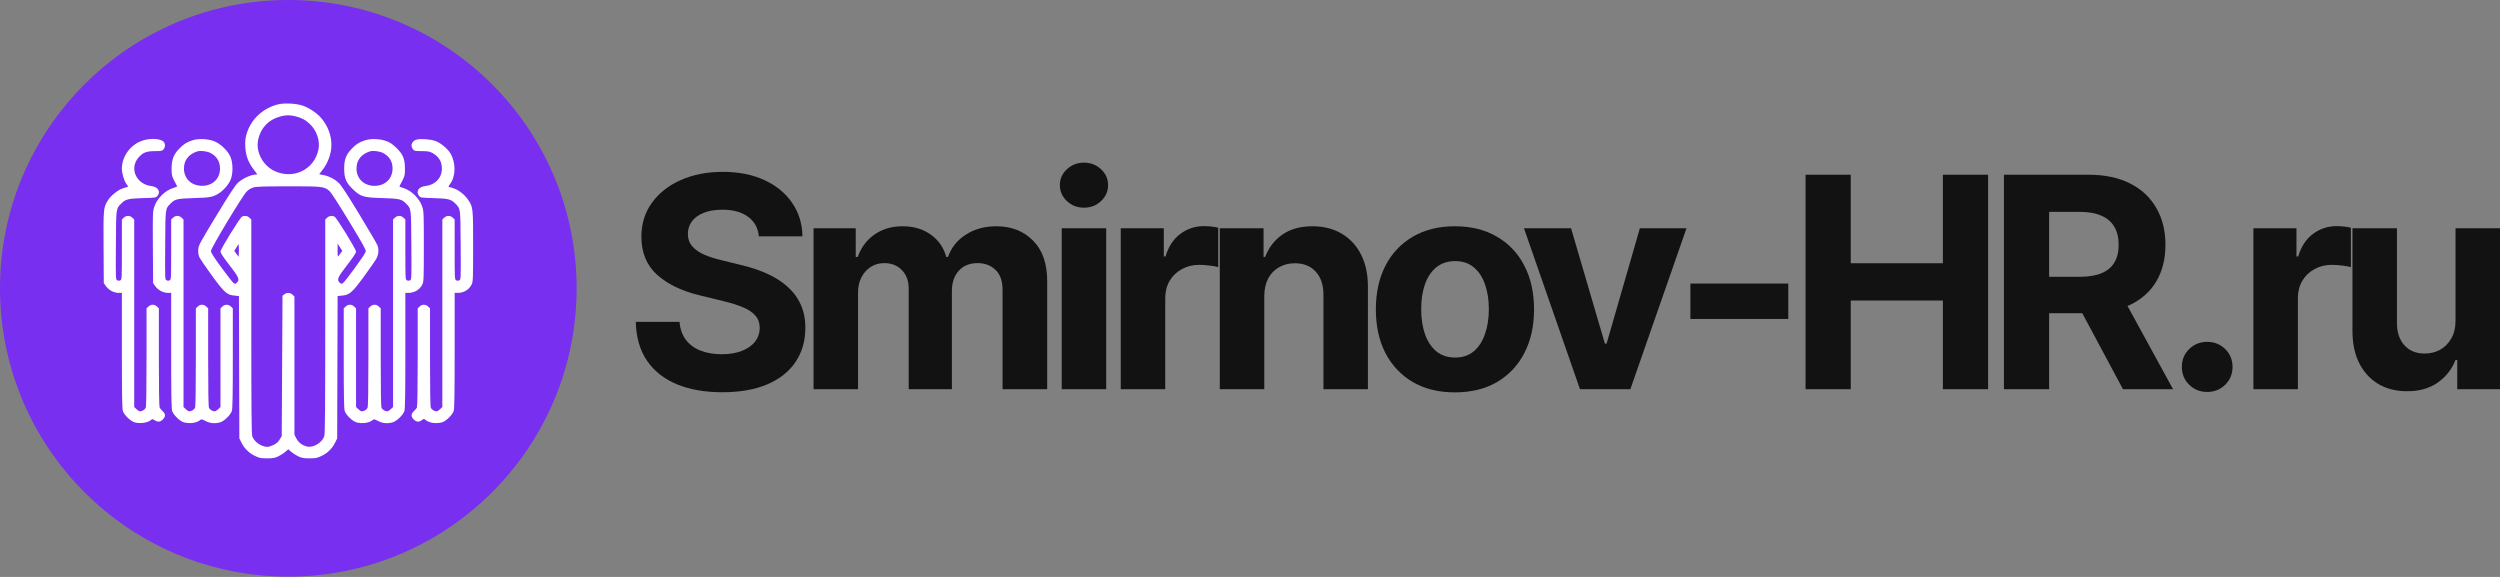
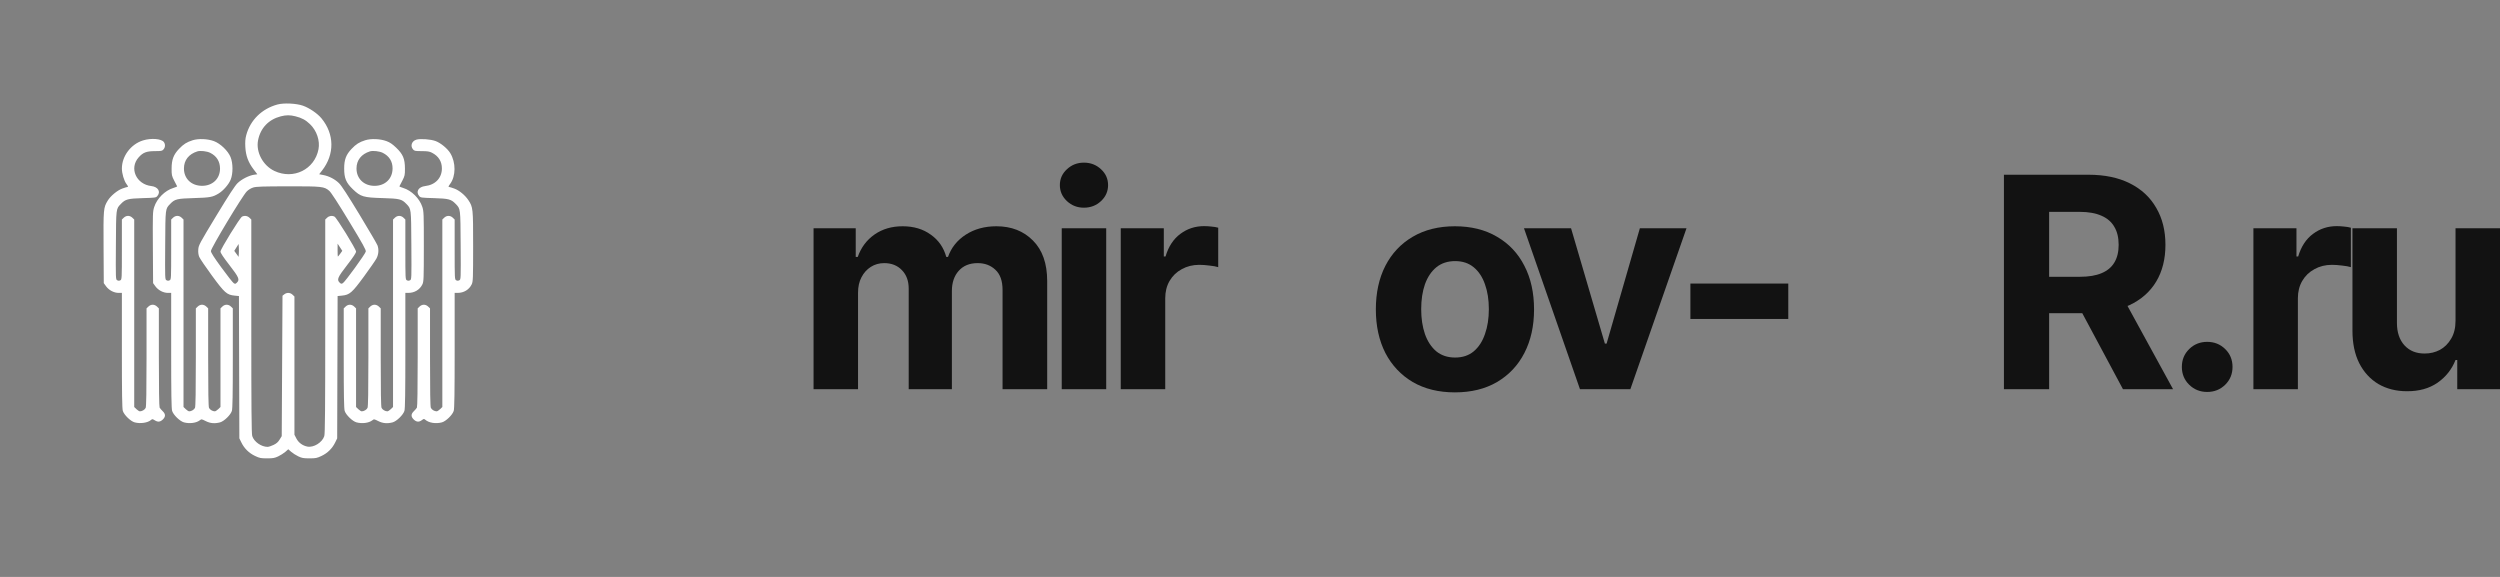
<svg xmlns="http://www.w3.org/2000/svg" width="182" height="42" viewBox="0 0 182 42" fill="none">
  <rect x="0" y="0" width="182" height="42" fill="#808080" stroke="none" />
-   <path d="M52.572 28.555C51.314 28.555 50.218 28.362 49.281 27.978C48.352 27.594 47.626 27.021 47.102 26.26C46.585 25.498 46.312 24.555 46.284 23.43H49.47C49.512 23.947 49.666 24.384 49.931 24.74C50.197 25.089 50.553 25.351 51 25.526C51.447 25.701 51.961 25.788 52.541 25.788C53.099 25.788 53.585 25.708 53.997 25.547C54.416 25.386 54.738 25.163 54.961 24.876C55.192 24.583 55.307 24.244 55.307 23.86C55.307 23.511 55.202 23.217 54.993 22.98C54.79 22.742 54.49 22.54 54.091 22.372C53.7 22.204 53.222 22.054 52.656 21.921L50.948 21.502C49.634 21.188 48.597 20.688 47.835 20.003C47.074 19.312 46.693 18.39 46.693 17.237C46.693 16.294 46.948 15.47 47.458 14.764C47.975 14.051 48.677 13.499 49.564 13.108C50.459 12.71 51.475 12.511 52.614 12.511C53.773 12.511 54.783 12.71 55.642 13.108C56.509 13.506 57.183 14.058 57.665 14.764C58.154 15.47 58.405 16.283 58.419 17.206H55.244C55.188 16.598 54.926 16.123 54.458 15.78C53.997 15.438 53.372 15.267 52.582 15.267C52.051 15.267 51.597 15.344 51.22 15.497C50.85 15.644 50.567 15.85 50.371 16.116C50.176 16.381 50.078 16.685 50.078 17.027C50.078 17.391 50.19 17.698 50.413 17.95C50.637 18.194 50.934 18.397 51.304 18.557C51.681 18.711 52.093 18.84 52.541 18.945L53.934 19.291C54.612 19.445 55.237 19.651 55.81 19.909C56.383 20.161 56.879 20.472 57.298 20.842C57.724 21.212 58.053 21.649 58.283 22.152C58.514 22.648 58.629 23.221 58.629 23.87C58.629 24.827 58.388 25.659 57.906 26.364C57.431 27.063 56.743 27.604 55.841 27.989C54.94 28.366 53.85 28.555 52.572 28.555Z" fill="#121212" />
  <path d="M59.227 28.334V16.619H62.297V18.704H62.444C62.689 18.012 63.097 17.468 63.67 17.069C64.243 16.671 64.924 16.472 65.714 16.472C66.517 16.472 67.198 16.675 67.757 17.08C68.323 17.478 68.7 18.019 68.889 18.704H69.015C69.252 18.026 69.685 17.485 70.314 17.08C70.943 16.675 71.683 16.472 72.536 16.472C73.625 16.472 74.513 16.818 75.197 17.509C75.889 18.201 76.235 19.183 76.235 20.454V28.334H72.986V21.104C72.986 20.447 72.812 19.958 72.462 19.637C72.12 19.315 71.69 19.155 71.173 19.155C70.587 19.155 70.125 19.343 69.79 19.721C69.462 20.091 69.297 20.58 69.297 21.188V28.334H66.154V21.02C66.154 20.454 65.99 20.003 65.661 19.668C65.333 19.326 64.903 19.155 64.372 19.155C64.009 19.155 63.684 19.245 63.398 19.427C63.111 19.609 62.884 19.86 62.717 20.182C62.549 20.496 62.465 20.873 62.465 21.313V28.334H59.227Z" fill="#121212" />
  <path d="M77.294 28.334V16.619H80.532V28.334H77.294ZM78.908 15.12C78.426 15.12 78.014 14.96 77.671 14.638C77.329 14.317 77.158 13.929 77.158 13.475C77.158 13.021 77.329 12.637 77.671 12.322C78.014 12.001 78.426 11.84 78.908 11.84C79.397 11.84 79.812 12.001 80.155 12.322C80.497 12.637 80.668 13.021 80.668 13.475C80.668 13.929 80.497 14.317 80.155 14.638C79.812 14.96 79.397 15.12 78.908 15.12Z" fill="#121212" />
  <path d="M81.591 28.334V16.619H84.725V18.673H84.85C85.067 17.946 85.427 17.398 85.93 17.027C86.433 16.65 87.009 16.462 87.659 16.462C87.826 16.462 88.001 16.472 88.183 16.493C88.371 16.507 88.539 16.535 88.686 16.577V19.448C88.532 19.399 88.319 19.361 88.046 19.333C87.781 19.298 87.533 19.28 87.302 19.28C86.834 19.28 86.412 19.385 86.034 19.595C85.657 19.797 85.36 20.084 85.144 20.454C84.934 20.817 84.829 21.236 84.829 21.712V28.334H81.591Z" fill="#121212" />
-   <path d="M92.04 21.565V28.334H88.802V16.619H91.987V18.704H92.103C92.368 18.012 92.791 17.468 93.371 17.069C93.951 16.671 94.677 16.472 95.55 16.472C96.361 16.472 97.066 16.65 97.667 17.006C98.275 17.363 98.747 17.869 99.082 18.526C99.417 19.183 99.585 19.969 99.585 20.884V28.334H96.347V21.46C96.347 20.747 96.162 20.189 95.791 19.783C95.421 19.371 94.911 19.165 94.261 19.165C93.828 19.165 93.444 19.263 93.109 19.459C92.773 19.647 92.511 19.92 92.323 20.276C92.134 20.632 92.04 21.062 92.04 21.565Z" fill="#121212" />
  <path d="M105.915 28.565C104.735 28.565 103.711 28.314 102.845 27.811C101.985 27.3 101.322 26.595 100.854 25.694C100.393 24.785 100.162 23.731 100.162 22.529C100.162 21.313 100.393 20.255 100.854 19.354C101.322 18.446 101.985 17.74 102.845 17.237C103.711 16.727 104.735 16.472 105.915 16.472C107.103 16.472 108.126 16.727 108.986 17.237C109.852 17.74 110.516 18.446 110.977 19.354C111.445 20.255 111.679 21.313 111.679 22.529C111.679 23.731 111.445 24.785 110.977 25.694C110.516 26.595 109.852 27.3 108.986 27.811C108.126 28.314 107.103 28.565 105.915 28.565ZM105.936 26.029C106.474 26.029 106.925 25.879 107.288 25.578C107.651 25.271 107.924 24.852 108.105 24.321C108.294 23.79 108.388 23.186 108.388 22.508C108.388 21.823 108.294 21.219 108.105 20.695C107.924 20.171 107.651 19.759 107.288 19.459C106.925 19.158 106.474 19.008 105.936 19.008C105.391 19.008 104.934 19.158 104.563 19.459C104.2 19.759 103.924 20.171 103.736 20.695C103.554 21.219 103.463 21.823 103.463 22.508C103.463 23.186 103.554 23.79 103.736 24.321C103.924 24.852 104.2 25.271 104.563 25.578C104.934 25.879 105.391 26.029 105.936 26.029Z" fill="#121212" />
  <path d="M122.777 16.619L118.69 28.334H115.022L110.946 16.619H114.373L116.835 25.012H116.961L119.382 16.619H122.777Z" fill="#121212" />
  <path d="M130.187 20.643V23.221H123.061V20.643H130.187Z" fill="#121212" />
-   <path d="M131.445 28.334V12.72H134.735V19.165H141.442V12.72H144.733V28.334H141.442V21.879H134.735V28.334H131.445Z" fill="#121212" />
  <path d="M145.886 28.334V12.72H152.037C153.218 12.72 154.224 12.93 155.055 13.349C155.894 13.768 156.533 14.362 156.973 15.131C157.42 15.892 157.644 16.79 157.644 17.824C157.644 18.858 157.42 19.748 156.973 20.496C156.526 21.244 155.876 21.816 155.024 22.215C154.179 22.606 153.155 22.801 151.954 22.801H147.835V20.15H151.419C152.055 20.15 152.579 20.063 152.991 19.888C153.41 19.714 153.721 19.455 153.924 19.113C154.133 18.77 154.238 18.341 154.238 17.824C154.238 17.3 154.133 16.863 153.924 16.514C153.721 16.158 153.41 15.889 152.991 15.707C152.572 15.518 152.044 15.424 151.409 15.424H149.177V28.334H145.886ZM154.552 28.334L150.749 21.23H154.311L158.199 28.334H154.552Z" fill="#121212" />
  <path d="M160.684 28.534C160.167 28.534 159.73 28.359 159.374 28.01C159.017 27.66 158.839 27.227 158.839 26.71C158.839 26.193 159.017 25.76 159.374 25.411C159.73 25.061 160.167 24.887 160.684 24.887C161.201 24.887 161.637 25.061 161.994 25.411C162.35 25.76 162.528 26.193 162.528 26.71C162.528 27.227 162.35 27.66 161.994 28.01C161.637 28.359 161.201 28.534 160.684 28.534Z" fill="#121212" />
  <path d="M164.048 28.334V16.619H167.182V18.673H167.307C167.524 17.946 167.884 17.398 168.387 17.027C168.89 16.65 169.466 16.462 170.116 16.462C170.283 16.462 170.458 16.472 170.64 16.493C170.828 16.507 170.996 16.535 171.143 16.577V19.448C170.989 19.399 170.776 19.361 170.503 19.333C170.238 19.298 169.99 19.28 169.759 19.28C169.291 19.28 168.869 19.385 168.491 19.595C168.114 19.797 167.817 20.084 167.601 20.454C167.391 20.817 167.286 21.236 167.286 21.712V28.334H164.048Z" fill="#121212" />
  <path d="M178.762 23.357V16.619H182V28.334H178.888V26.207H178.762C178.496 26.885 178.06 27.437 177.452 27.863C176.844 28.282 176.1 28.488 175.22 28.481C174.438 28.481 173.746 28.306 173.145 27.957C172.551 27.601 172.087 27.094 171.751 26.438C171.423 25.781 171.259 24.995 171.259 24.08V16.619H174.497V23.514C174.497 24.199 174.682 24.744 175.052 25.149C175.423 25.547 175.915 25.743 176.53 25.736C176.921 25.736 177.284 25.648 177.62 25.474C177.955 25.292 178.227 25.023 178.437 24.667C178.654 24.31 178.762 23.874 178.762 23.357Z" fill="#121212" />
-   <circle cx="20.989" cy="20.989" r="20.989" fill="#782FEF" />
  <path fill-rule="evenodd" clip-rule="evenodd" d="M20.205 7.606C19.064 7.914 18.218 8.743 17.925 9.845C17.857 10.098 17.84 10.331 17.86 10.704C17.894 11.337 18.071 11.815 18.46 12.327L18.733 12.687L18.496 12.721C18.125 12.775 17.59 13.046 17.298 13.329C17.107 13.514 16.665 14.192 15.745 15.711C14.528 17.72 14.458 17.851 14.435 18.151C14.419 18.363 14.441 18.544 14.502 18.696C14.552 18.821 14.965 19.432 15.421 20.053C16.352 21.323 16.512 21.464 17.08 21.521L17.395 21.552L17.41 26.732L17.425 31.913L17.575 32.218C17.783 32.647 18.128 32.985 18.567 33.193C18.902 33.351 18.986 33.368 19.443 33.368C19.879 33.368 19.991 33.348 20.258 33.222C20.427 33.142 20.661 32.993 20.776 32.892L20.986 32.706L21.197 32.892C21.312 32.993 21.546 33.142 21.715 33.222C21.981 33.348 22.093 33.368 22.53 33.368C22.987 33.368 23.071 33.351 23.406 33.193C23.845 32.985 24.189 32.647 24.398 32.218L24.547 31.913L24.562 26.732L24.578 21.552L24.893 21.521C25.454 21.465 25.626 21.316 26.494 20.134C26.917 19.557 27.328 18.965 27.406 18.818C27.562 18.524 27.591 18.171 27.483 17.867C27.447 17.766 26.86 16.762 26.179 15.636C25.322 14.221 24.86 13.511 24.681 13.337C24.377 13.041 23.961 12.824 23.538 12.743L23.236 12.684L23.451 12.408C24.367 11.23 24.349 9.765 23.405 8.617C23.113 8.262 22.534 7.866 22.06 7.696C21.582 7.526 20.67 7.481 20.205 7.606ZM20.44 8.469C19.552 8.699 18.959 9.325 18.786 10.216C18.62 11.075 19.144 12.053 19.981 12.447C21.362 13.096 22.902 12.337 23.186 10.868C23.307 10.246 23.058 9.509 22.568 9.039C22.252 8.735 21.968 8.582 21.509 8.467C21.117 8.368 20.827 8.369 20.44 8.469ZM10.415 10.221C9.529 10.494 8.873 11.365 8.873 12.268C8.873 12.627 9.028 13.153 9.202 13.389C9.335 13.567 9.348 13.614 9.268 13.614C9.238 13.614 9.074 13.664 8.904 13.726C8.544 13.855 8.052 14.262 7.846 14.6C7.53 15.117 7.523 15.202 7.54 18.021L7.555 20.612L7.724 20.845C7.929 21.128 8.298 21.322 8.633 21.322H8.873V25.506C8.873 28.634 8.89 29.746 8.941 29.912C9.032 30.207 9.509 30.67 9.804 30.749C10.222 30.86 10.756 30.781 10.996 30.572C11.084 30.496 11.108 30.498 11.259 30.594C11.49 30.741 11.659 30.726 11.85 30.542C12.064 30.336 12.063 30.146 11.845 29.936C11.752 29.847 11.651 29.729 11.62 29.674C11.586 29.612 11.565 28.253 11.565 26.012V22.449L11.427 22.316C11.341 22.233 11.226 22.184 11.116 22.184C11.007 22.184 10.892 22.233 10.806 22.316L10.668 22.449V26.006C10.668 28.498 10.649 29.602 10.605 29.694C10.543 29.826 10.343 29.945 10.184 29.945C10.137 29.945 10.025 29.874 9.934 29.788L9.771 29.63V22.805V15.981L9.633 15.848C9.546 15.765 9.431 15.716 9.322 15.716C9.213 15.716 9.098 15.765 9.011 15.848L8.873 15.981V18.164C8.873 20.293 8.87 20.349 8.761 20.405C8.681 20.447 8.616 20.446 8.535 20.404C8.422 20.346 8.421 20.314 8.437 17.856C8.454 15.119 8.442 15.216 8.81 14.835C9.13 14.504 9.315 14.455 10.379 14.424C11.316 14.397 11.355 14.391 11.458 14.268C11.721 13.956 11.506 13.601 11.02 13.545C9.912 13.419 9.391 12.245 10.094 11.456C10.41 11.101 10.664 11.004 11.276 11.002C11.757 11 11.808 10.99 11.906 10.873C12.036 10.72 12.045 10.501 11.928 10.341C11.751 10.098 11.005 10.039 10.415 10.221ZM14.023 10.211C13.59 10.348 13.36 10.495 13.03 10.841C12.632 11.26 12.495 11.622 12.493 12.267C12.491 12.744 12.504 12.804 12.684 13.156C12.791 13.364 12.886 13.547 12.896 13.564C12.905 13.58 12.78 13.634 12.618 13.684C12.007 13.871 11.424 14.452 11.226 15.071C11.119 15.405 11.114 15.549 11.129 18.017L11.145 20.612L11.313 20.845C11.518 21.128 11.887 21.322 12.222 21.322H12.462V25.506C12.462 28.634 12.479 29.746 12.53 29.912C12.621 30.207 13.098 30.67 13.393 30.749C13.805 30.858 14.29 30.795 14.543 30.599C14.667 30.502 14.676 30.503 14.973 30.654C15.305 30.822 15.633 30.851 16.018 30.749C16.313 30.67 16.79 30.207 16.881 29.912C16.931 29.747 16.949 28.755 16.949 26.069V22.449L16.811 22.316C16.629 22.141 16.371 22.141 16.189 22.316L16.051 22.449V26.039V29.63L15.887 29.788C15.797 29.874 15.685 29.945 15.638 29.945C15.479 29.945 15.279 29.826 15.216 29.694C15.173 29.602 15.154 28.498 15.154 26.006V22.449L15.017 22.316C14.93 22.233 14.815 22.184 14.706 22.184C14.596 22.184 14.481 22.233 14.395 22.316L14.257 22.449V26.006C14.257 28.498 14.238 29.602 14.195 29.694C14.132 29.826 13.932 29.945 13.773 29.945C13.726 29.945 13.614 29.874 13.524 29.788L13.36 29.63V22.805V15.981L13.222 15.848C13.135 15.765 13.02 15.716 12.911 15.716C12.802 15.716 12.687 15.765 12.6 15.848L12.462 15.981V18.164C12.462 20.293 12.46 20.349 12.35 20.405C12.27 20.447 12.205 20.446 12.124 20.404C12.011 20.346 12.01 20.314 12.026 17.856C12.043 15.119 12.031 15.216 12.399 14.835C12.727 14.495 12.889 14.456 14.117 14.42C15.301 14.385 15.479 14.352 15.922 14.083C16.255 13.881 16.647 13.43 16.789 13.086C16.972 12.643 16.97 11.885 16.783 11.431C16.598 10.979 16.04 10.445 15.575 10.274C15.11 10.103 14.449 10.076 14.023 10.211ZM26.585 10.211C26.152 10.348 25.921 10.495 25.592 10.841C25.192 11.262 25.056 11.623 25.056 12.267C25.056 12.975 25.194 13.302 25.692 13.781C26.254 14.321 26.455 14.381 27.856 14.421C29.084 14.456 29.245 14.495 29.574 14.835C29.941 15.216 29.929 15.119 29.947 17.856C29.963 20.314 29.962 20.346 29.849 20.404C29.767 20.446 29.703 20.447 29.622 20.405C29.513 20.349 29.51 20.293 29.51 18.164V15.981L29.373 15.848C29.191 15.674 28.933 15.674 28.751 15.848L28.613 15.981V22.805V29.63L28.449 29.788C28.359 29.874 28.247 29.945 28.2 29.945C28.04 29.945 27.841 29.826 27.778 29.694C27.735 29.602 27.716 28.498 27.716 26.006V22.449L27.578 22.316C27.491 22.233 27.377 22.184 27.267 22.184C27.158 22.184 27.043 22.233 26.956 22.316L26.819 22.449V26.006C26.819 28.498 26.8 29.602 26.756 29.694C26.694 29.826 26.494 29.945 26.335 29.945C26.288 29.945 26.175 29.874 26.085 29.788L25.921 29.63V26.039V22.449L25.784 22.316C25.697 22.233 25.582 22.184 25.473 22.184C25.363 22.184 25.248 22.233 25.162 22.316L25.024 22.449V26.069C25.024 28.755 25.042 29.747 25.092 29.912C25.183 30.207 25.66 30.67 25.955 30.749C26.367 30.858 26.852 30.795 27.105 30.599C27.228 30.502 27.238 30.503 27.535 30.654C27.867 30.822 28.195 30.851 28.58 30.749C28.874 30.67 29.351 30.207 29.442 29.912C29.493 29.746 29.51 28.634 29.51 25.506V21.322H29.736C30.179 21.322 30.566 21.085 30.75 20.702C30.846 20.502 30.854 20.3 30.855 17.945C30.856 15.56 30.849 15.383 30.745 15.062C30.546 14.45 29.961 13.87 29.355 13.684C29.192 13.634 29.067 13.58 29.077 13.564C29.087 13.547 29.182 13.364 29.289 13.156C29.469 12.804 29.482 12.744 29.48 12.267C29.477 11.558 29.339 11.23 28.843 10.753C28.567 10.488 28.388 10.366 28.136 10.274C27.672 10.103 27.011 10.076 26.585 10.211ZM30.312 10.167C29.977 10.266 29.854 10.621 30.066 10.873C30.165 10.99 30.216 11 30.697 11.002C31.121 11.003 31.263 11.025 31.445 11.118C31.925 11.364 32.17 11.752 32.17 12.267C32.17 12.956 31.689 13.461 30.953 13.545C30.467 13.601 30.252 13.956 30.515 14.268C30.618 14.391 30.657 14.397 31.594 14.424C32.658 14.455 32.843 14.504 33.163 14.835C33.531 15.216 33.518 15.119 33.536 17.856C33.552 20.314 33.551 20.346 33.438 20.404C33.356 20.446 33.292 20.447 33.212 20.405C33.102 20.349 33.099 20.293 33.099 18.164V15.981L32.962 15.848C32.78 15.674 32.522 15.674 32.34 15.848L32.202 15.981V22.805V29.63L32.038 29.788C31.948 29.874 31.836 29.945 31.788 29.945C31.629 29.945 31.43 29.826 31.367 29.694C31.323 29.602 31.305 28.498 31.305 26.006V22.449L31.167 22.316C31.081 22.233 30.965 22.184 30.856 22.184C30.747 22.184 30.632 22.233 30.545 22.316L30.408 22.449V26.012C30.408 28.253 30.387 29.612 30.352 29.674C30.322 29.729 30.221 29.847 30.128 29.936C29.91 30.146 29.909 30.336 30.123 30.542C30.317 30.729 30.504 30.743 30.711 30.586C30.849 30.482 30.87 30.48 30.959 30.557C31.224 30.787 31.726 30.867 32.169 30.749C32.463 30.67 32.941 30.207 33.031 29.912C33.082 29.746 33.099 28.634 33.099 25.506V21.322H33.325C33.769 21.322 34.155 21.085 34.339 20.702C34.435 20.502 34.443 20.3 34.444 17.949C34.445 15.158 34.438 15.086 34.098 14.571C33.859 14.209 33.427 13.854 33.067 13.725C32.897 13.664 32.734 13.614 32.705 13.614C32.624 13.614 32.638 13.567 32.77 13.389C33.19 12.822 33.195 11.831 32.781 11.15C32.574 10.811 32.083 10.406 31.711 10.269C31.349 10.135 30.605 10.081 30.312 10.167ZM14.369 11.02C13.74 11.218 13.391 11.663 13.391 12.267C13.391 13.007 13.929 13.523 14.706 13.528C15.475 13.532 16.023 13.007 16.018 12.267C16.014 11.748 15.768 11.356 15.301 11.125C15.059 11.006 14.585 10.953 14.369 11.02ZM26.93 11.02C26.302 11.218 25.953 11.663 25.953 12.267C25.953 13.008 26.496 13.529 27.267 13.529C28.038 13.529 28.574 13.013 28.579 12.267C28.583 11.755 28.334 11.358 27.863 11.125C27.621 11.006 27.146 10.953 26.93 11.02ZM18.446 13.647C18.283 13.695 18.096 13.806 17.97 13.93C17.658 14.235 15.349 18.073 15.355 18.276C15.358 18.393 15.573 18.73 16.123 19.482C16.542 20.056 16.94 20.562 17.007 20.607C17.117 20.681 17.138 20.679 17.243 20.577C17.468 20.361 17.398 20.196 16.7 19.295C16.253 18.718 16.051 18.413 16.051 18.314C16.051 18.141 17.463 15.852 17.62 15.771C17.799 15.679 18.012 15.71 18.157 15.848L18.295 15.981V23.752C18.295 29.744 18.31 31.574 18.363 31.745C18.493 32.16 19.021 32.532 19.482 32.532C19.557 32.532 19.75 32.469 19.911 32.392C20.128 32.288 20.242 32.188 20.356 32.002L20.51 31.751L20.538 26.639L20.566 21.528L20.698 21.425C20.883 21.281 21.13 21.293 21.297 21.454L21.435 21.586V26.617V31.649L21.581 31.93C21.736 32.229 22.032 32.445 22.379 32.512C22.838 32.6 23.465 32.209 23.609 31.745C23.662 31.574 23.678 29.744 23.678 23.752V15.981L23.816 15.848C23.96 15.71 24.174 15.679 24.353 15.771C24.509 15.852 25.921 18.141 25.921 18.314C25.921 18.413 25.72 18.718 25.273 19.295C24.576 20.194 24.505 20.361 24.728 20.576C24.827 20.671 24.856 20.676 24.962 20.612C25.128 20.512 26.59 18.497 26.628 18.316C26.653 18.195 26.434 17.799 25.417 16.12C24.607 14.783 24.106 14.011 23.973 13.896C23.602 13.576 23.458 13.56 20.962 13.564C19.151 13.567 18.663 13.583 18.446 13.647ZM17.212 18.012L17.055 18.263L17.212 18.481L17.369 18.7L17.386 18.476C17.396 18.353 17.396 18.142 17.386 18.007L17.369 17.761L17.212 18.012ZM24.576 18.209C24.576 18.468 24.585 18.681 24.596 18.681C24.607 18.681 24.684 18.586 24.768 18.471L24.919 18.26L24.748 17.999L24.578 17.737L24.576 18.209Z" fill="white" />
</svg>